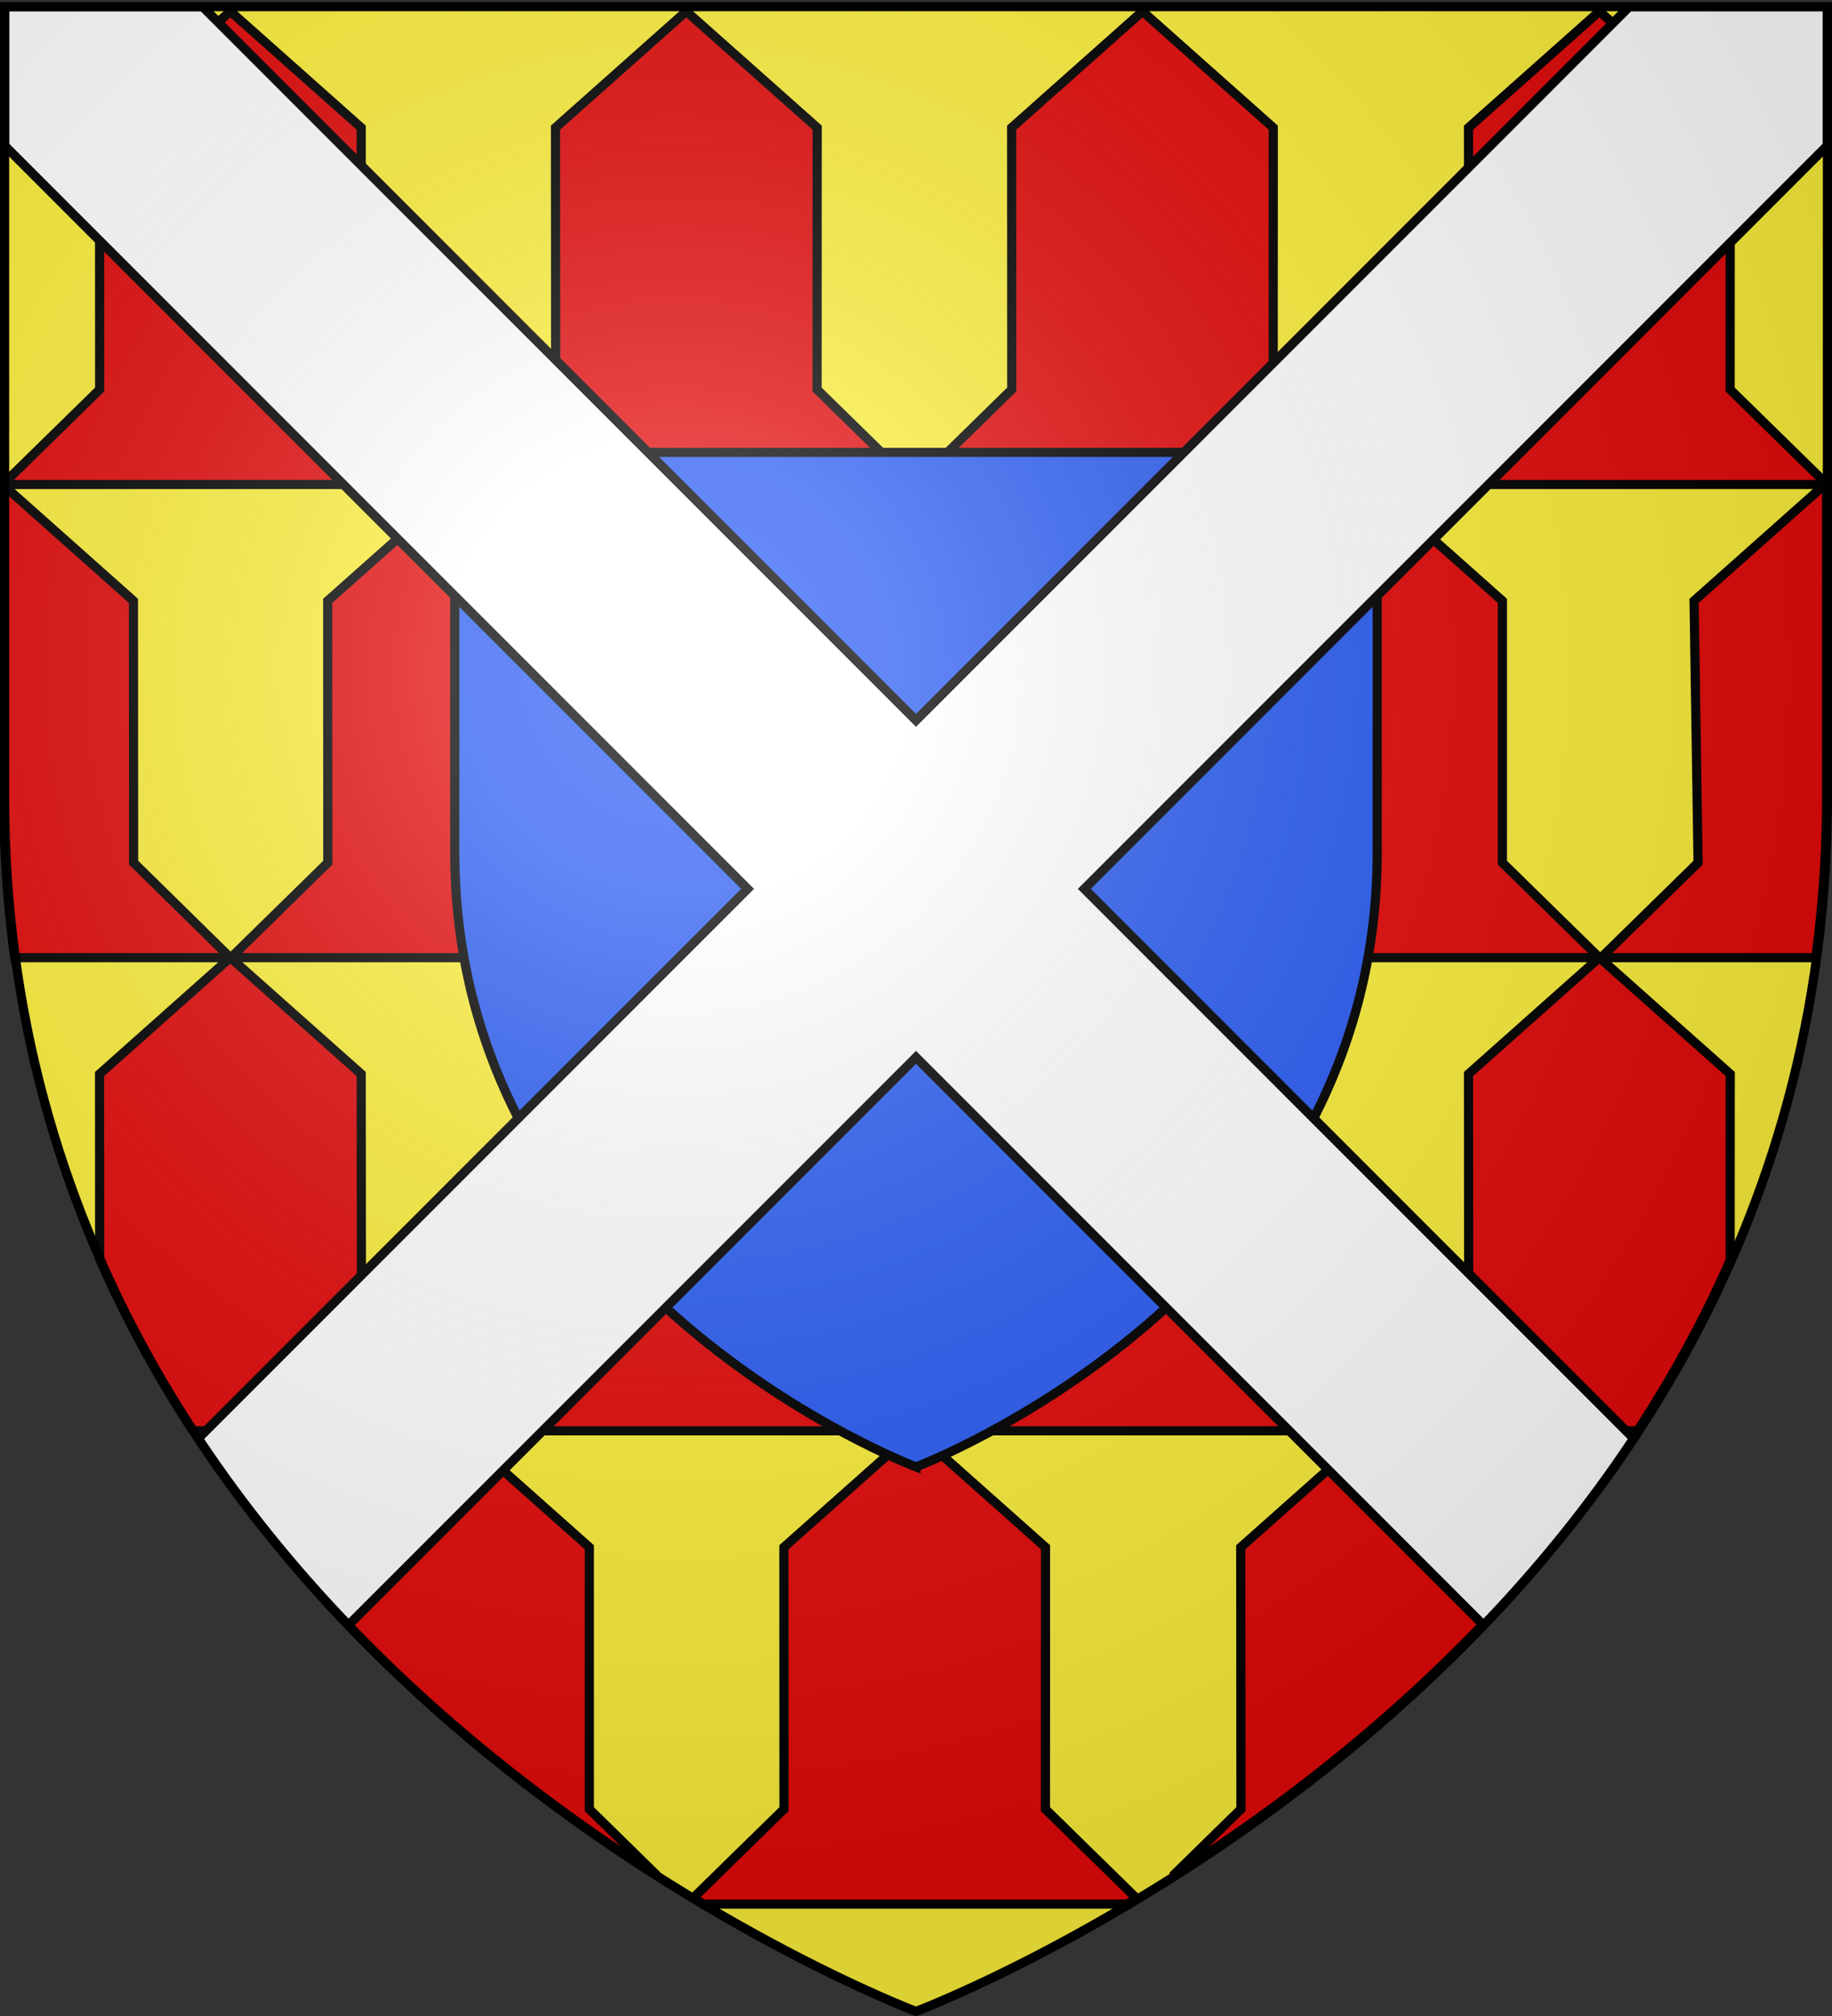
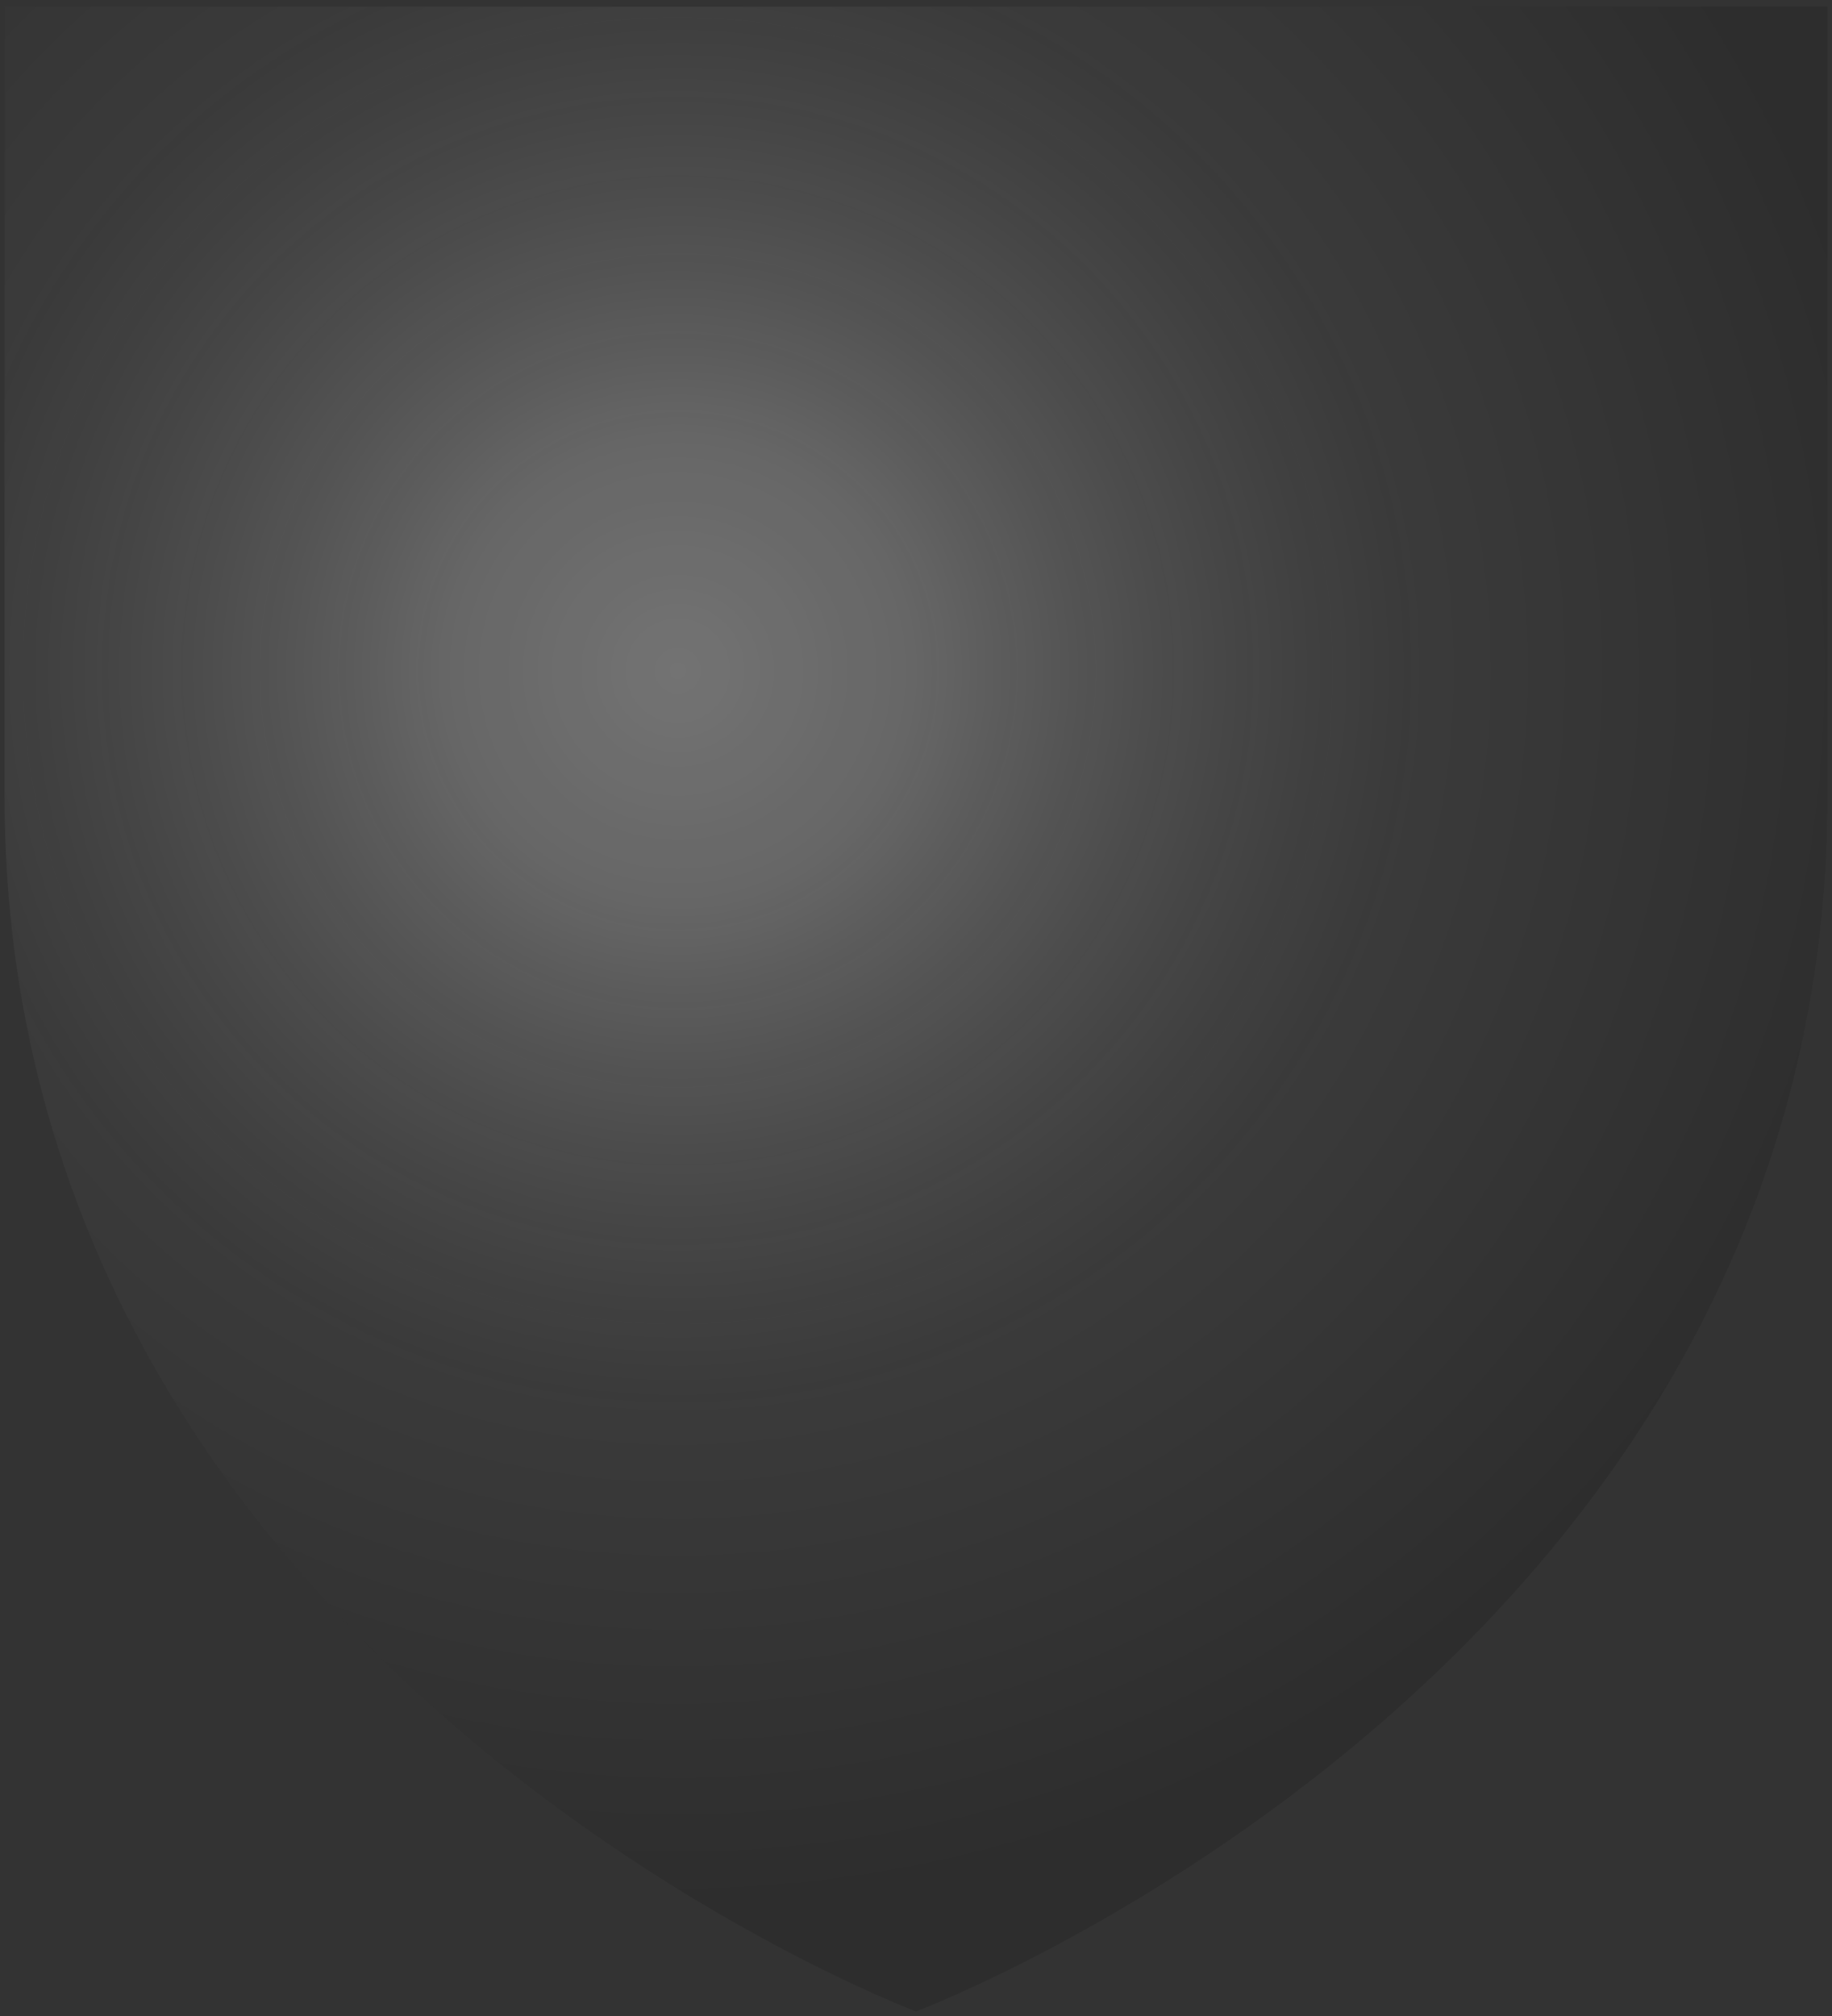
<svg xmlns="http://www.w3.org/2000/svg" xmlns:xlink="http://www.w3.org/1999/xlink" height="660" width="600" version="1.0">
  <rect width="100%" height="100%" fill="#333333" stroke="none" />
  <defs>
    <radialGradient xlink:href="#a" id="b" gradientUnits="userSpaceOnUse" gradientTransform="matrix(1.353 0 0 1.349 -77.63 -85.747)" cx="221.445" cy="226.331" fx="221.445" fy="226.331" r="300" />
    <linearGradient id="a">
      <stop style="stop-color:white;stop-opacity:.314" offset="0" />
      <stop offset=".19" style="stop-color:white;stop-opacity:.251" />
      <stop style="stop-color:#6b6b6b;stop-opacity:.125" offset=".6" />
      <stop style="stop-color:black;stop-opacity:.125" offset="1" />
    </linearGradient>
  </defs>
  <g style="display:inline">
    <path style="fill:none;fill-rule:evenodd;stroke:#000;stroke-width:1.331px;stroke-linecap:butt;stroke-linejoin:miter;stroke-opacity:1" d="M-809.982-359.132h1251.82" />
-     <path d="M300 658.5s298.5-112.32 298.5-397.772V2.176H1.5v258.552C1.5 546.18 300 658.5 300 658.5z" style="fill:#fcef3c;fill-opacity:1;fill-rule:evenodd;stroke:none;stroke-width:3;stroke-linecap:butt;stroke-linejoin:miter;stroke-miterlimit:4;stroke-dasharray:none;stroke-opacity:1" />
-     <path style="fill:#e20909;fill-opacity:1;fill-rule:evenodd;stroke:#000;stroke-width:3;stroke-linecap:butt;stroke-linejoin:miter;stroke-miterlimit:4;stroke-dasharray:none;stroke-opacity:1;display:inline" d="M75.451 3.707 32.607 41.801l.031 85.719-31.406 30.75v.343h148.781l-31.625-31.093-.093-85.72L75.45 3.708zm149.313 0L181.92 41.801l.062 85.719-31.75 31.093h149.125l-31.75-31.093.031-85.72-42.874-38.093zm149.406 0-42.844 38.094.031 85.719-31.75 31.093h149.125l-31.75-31.093.031-85.72L374.17 3.708zm-74.563 154.906h-.031l-42.844 38.094.031 85.719-31.75 31.094H374.14l-31.75-31.094.03-85.719-42.812-38.094zm74.531 154.907-42.812 38.093.031 85.72-31.75 31.093h149.125l-31.75-31.094.031-85.719-42.843-38.093h-.031zM523.827 3.707l-42.875 38.094.063 85.719-31.75 31.093H598.232v-.156L566.64 127.52l.03-85.72-42.843-38.093zm73.844 154.906-42.844 38.094 1.313 85.719-31.75 31.094h70.28c2.323-16.984 3.563-34.656 3.563-53.063V159.113l-.562-.5zm-447.5 0-42.844 38.094.031 85.719-31.719 31.094h149.094l-31.719-31.094v-85.719l-42.843-38.094zm74.562 154.907-42.812 38.093.062 85.72-31.75 31.093h149.125l-31.75-31.094.031-85.719-42.874-38.093h-.032zm224.469-154.907-42.844 38.094.063 85.719-31.75 31.094h149.125l-31.75-31.094v-85.719L449.2 158.613zm74.594 154.907-42.844 38.093.063 85.72-31.75 31.093h87.031c11.302-17.277 21.557-35.866 30.344-55.781l.03-61.032-42.843-38.093h-.031zM1.232 158.926v101.531a391.03 391.03 0 0 0 3.594 53.063H75.42l-31.657-31.094-.062-85.719-42.469-37.781zM75.42 313.52l-42.813 38.093.031 60.532c8.837 20.106 19.165 38.858 30.563 56.28h86.813l-31.626-31.093-.093-85.719L75.45 313.52h-.031zm74.75 154.937-42.844 38.094v18.344c35.414 38.476 74.36 67.86 107.906 89.156l-22.219-21.781v-85.72l-42.843-38.093zm149.406 0-42.844 38.094.031 85.719-29.718 29.093c1.108.668 2.22 1.352 3.312 2H369.14c1.02-.606 2.059-1.252 3.093-1.875l-29.844-29.218.032-85.72-42.844-38.093zm149.625 0-42.844 38.094.063 85.719-22.406 21.937c33.564-21.284 72.561-50.68 108.03-89.187v-18.47l-42.843-38.093z" />
-     <path style="fill:#2b5df2;fill-opacity:1;fill-rule:evenodd;stroke:#000;stroke-width:3;stroke-linecap:butt;stroke-linejoin:miter;stroke-miterlimit:4;stroke-dasharray:none;stroke-opacity:1" d="M300 480.24s151.06-56.84 151.06-201.296V148.101H148.94v130.843C148.94 423.4 300 480.241 300 480.241z" />
-     <path style="display:inline;fill:#fff;fill-opacity:1;fill-rule:evenodd;stroke:#000;stroke-width:3;stroke-linecap:butt;stroke-linejoin:miter;stroke-miterlimit:4;stroke-dasharray:none;stroke-opacity:1" d="M1.5 2.188v45.468L244.844 291 64.906 470.938c14.986 22.587 31.74 42.911 49.188 61.125L300 346.155l185.906 185.938c17.45-18.214 34.169-38.568 49.156-61.157L355.125 291 598.5 47.625V2.187h-64.875L300 235.845 66.344 2.188H1.5z" />
  </g>
  <g style="display:inline">
    <path d="M300 658.5s298.5-112.32 298.5-397.772V2.176H1.5v258.552C1.5 546.18 300 658.5 300 658.5z" style="opacity:1;fill:url(#b);fill-opacity:1;fill-rule:evenodd;stroke:none;stroke-width:1px;stroke-linecap:butt;stroke-linejoin:miter;stroke-opacity:1" />
  </g>
-   <path d="M300 658.5S1.5 546.18 1.5 260.728V2.176h597v258.552C598.5 546.18 300 658.5 300 658.5z" style="opacity:1;fill:none;fill-opacity:1;fill-rule:evenodd;stroke:#000;stroke-width:3;stroke-linecap:butt;stroke-linejoin:miter;stroke-miterlimit:4;stroke-dasharray:none;stroke-opacity:1" />
</svg>